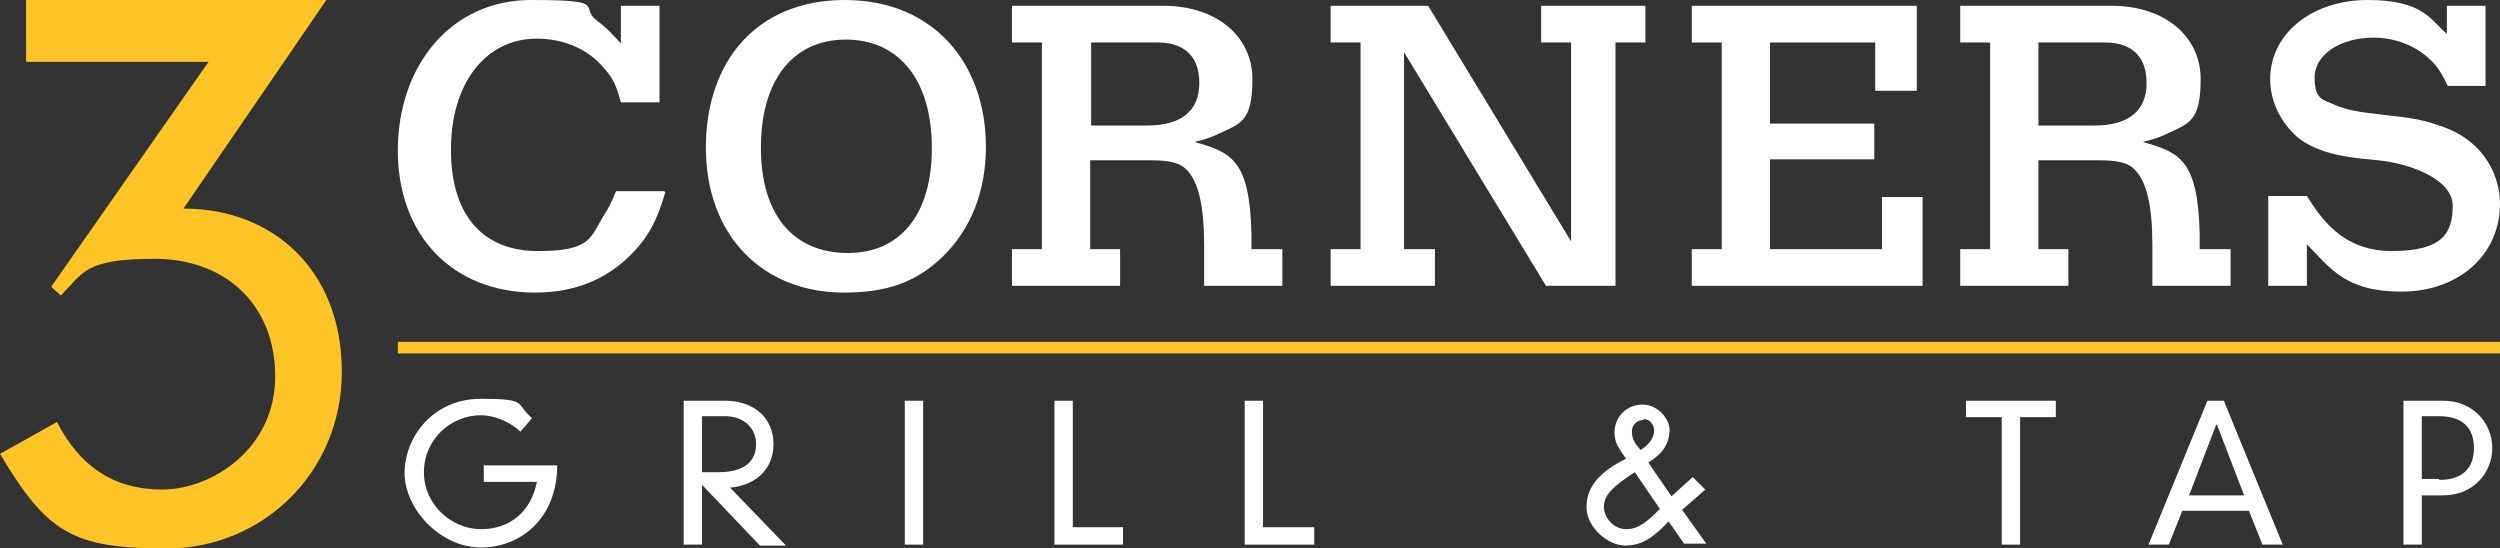
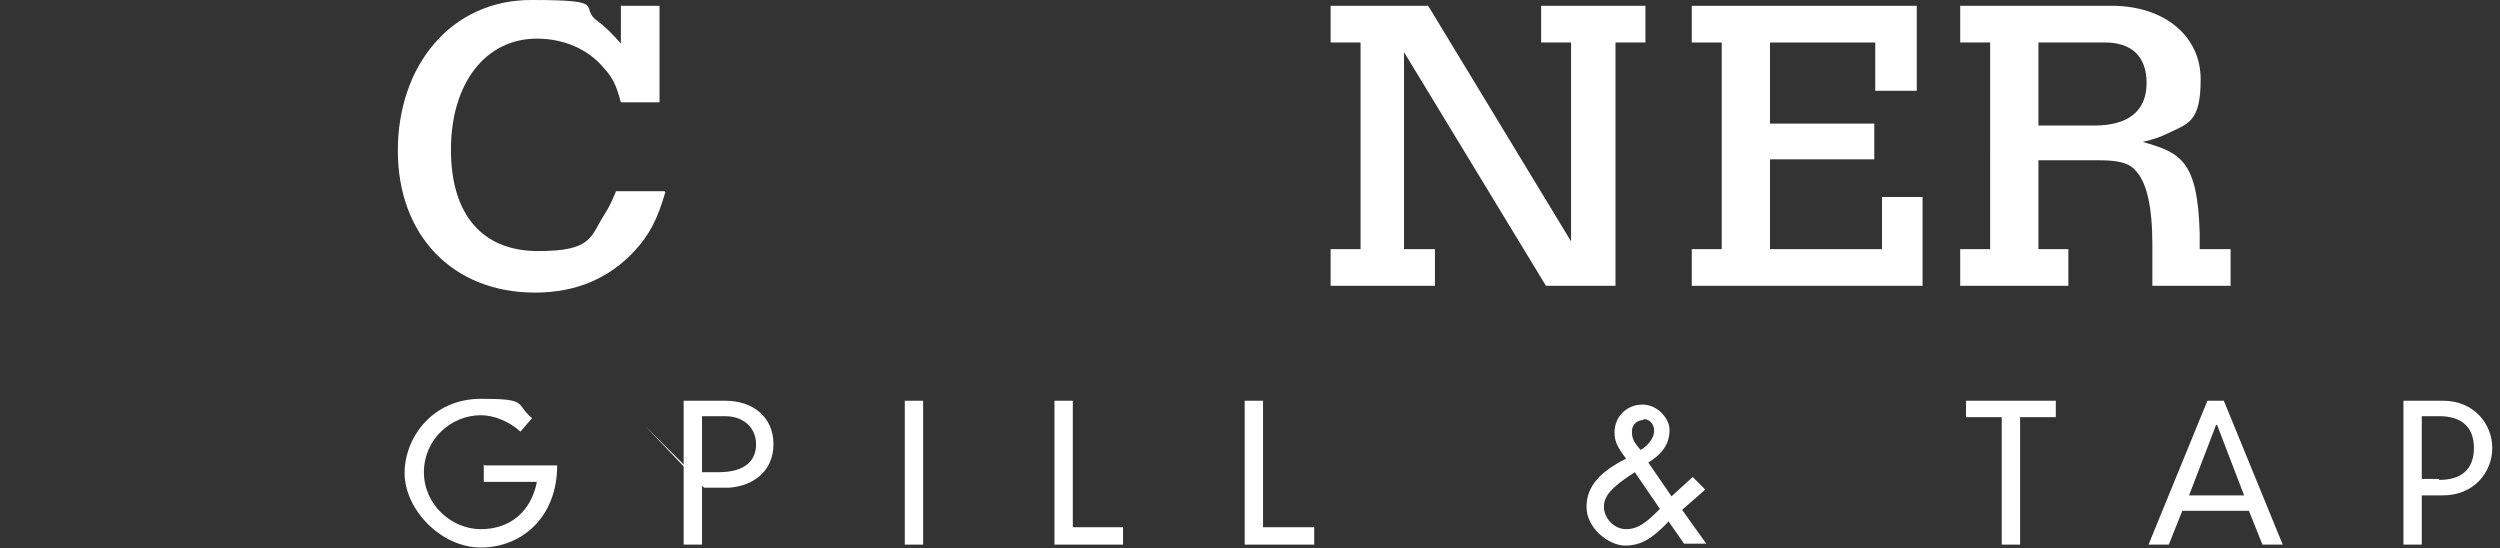
<svg xmlns="http://www.w3.org/2000/svg" id="Layer_1" version="1.1" viewBox="0 0 258.9 56.8">
  <rect x="0" y="0" width="258.9" height="56.8" fill="#333333" stroke="none" />
  <defs>
    <style> .st0 { fill: none; stroke: #ffc425; stroke-width: 1.2px; } .st1 { fill: #fff; } .st2 { fill: #ffc425; } </style>
  </defs>
-   <path class="st2" d="M21.6,6.4H2.7V0h31.1l-14.8,21.6c9.3,0,16.4,6.4,16.4,16.9s-8.3,18.3-18.1,18.3S4.9,55.2,0,47l5.9-3.3c2.3,4.5,5.8,7,10.9,7s11.7-4.2,11.7-11.7-5.2-12.2-12.5-12.2-7.4,1.5-9.7,3.8l-1-.9L21.6,6.4Z" />
  <path class="st1" d="M68.9,19.9c-.8,2.8-1.7,4.5-3.2,6.1-2.6,2.8-6,4.3-10.3,4.3-8.5,0-14.2-5.9-14.2-14.7S46.7,0,55,0s4.8.7,6.9,2.2c.7.5,1.3,1.1,2.4,2.3V.6h4v10h-4c-.5-1.8-.8-2.5-1.8-3.6-1.6-1.9-4.1-3-6.9-3-5.3,0-8.9,4.6-8.9,11.5s3.4,10.5,9,10.5,5.4-1.4,6.9-3.8c.4-.6.7-1.2,1.2-2.4h5Z" />
-   <path class="st1" d="M102.1,15.2c0,4.7-1.6,8.6-4.5,11.4-2.7,2.6-5.7,3.7-10.2,3.7-8.5,0-14.3-6-14.3-15S78.4,0,87.5,0s14.6,6.5,14.6,15.2M96.5,15.3c0-7-3.4-11.2-8.9-11.2s-8.8,4.2-8.8,11.2,3.4,10.9,9,10.9,8.7-4.2,8.7-10.8" />
-   <path class="st1" d="M104.9.6h15.6c5.4,0,9.2,3.1,9.2,7.6s-1.3,4.6-3.6,5.7c-.6.3-1.2.5-2.4.8,3.9,1.1,5.7,1.9,5.9,9.5v1.6h3.2v3.8h-8.1v-4.2c0-4.1-.6-6.7-1.9-7.9-.7-.7-1.9-.9-3.6-.9h-6.3v9.2h3.1v3.8h-11.2v-3.8h3.1V4.4h-3.1V.6ZM113,4.4v8.6h5.8c3.5,0,5.4-1.5,5.4-4.4s-1.7-4.2-4.3-4.2h-6.9Z" />
  <polygon class="st1" points="137.8 .6 147.9 .6 162.7 25 162.7 4.4 159.6 4.4 159.6 .6 170.4 .6 170.4 4.4 167.3 4.4 167.3 29.6 160.1 29.6 145.4 5.4 145.4 25.8 148.6 25.8 148.6 29.6 137.8 29.6 137.8 25.8 140.9 25.8 140.9 4.4 137.8 4.4 137.8 .6" />
  <polygon class="st1" points="175.2 .6 198.5 .6 198.5 9.4 194.2 9.4 194.2 4.4 183.3 4.4 183.3 12.8 194.1 12.8 194.1 16.5 183.3 16.5 183.3 25.8 194.9 25.8 194.9 20.4 199.1 20.4 199.1 29.6 175.2 29.6 175.2 25.8 178.3 25.8 178.3 4.4 175.2 4.4 175.2 .6" />
  <path class="st1" d="M203.1.6h15.6c5.4,0,9.2,3.1,9.2,7.6s-1.3,4.6-3.6,5.7c-.6.3-1.2.5-2.4.8,3.9,1.1,5.7,1.9,5.9,9.5v1.6h3.2v3.8h-8.1v-4.2c0-4.1-.6-6.7-1.9-7.9-.7-.7-1.9-.9-3.6-.9h-6.3v9.2h3.1v3.8h-11.2v-3.8h3.1V4.4h-3.1V.6ZM211.1,4.4v8.6h5.8c3.5,0,5.4-1.5,5.4-4.4s-1.7-4.2-4.3-4.2h-6.9Z" />
-   <path class="st1" d="M238.9,20.3c1.3,2,3.5,5.7,8.8,5.7s6.3-1.9,6.3-4.7-4.6-4.4-7.7-4.7c-2.3-.2-3.9-.4-5.5-.9-.9-.3-2.4-.9-3.3-1.9-1.5-1.5-2.4-3.5-2.4-5.6C235.1,3.5,239.4,0,245.2,0s6.5,2.1,8.2,3.5V.6h4v8.3h-3.9c-.7-1.4-1-1.9-1.7-2.6-1.6-1.6-3.8-2.4-6-2.4-3.5,0-6.1,1.8-6.1,4.1s.8,2.3,2.2,2.9c1.2.5,2.3.7,5,1,2.8.3,4,.5,5.7,1.1,5,1.6,6.3,5.6,6.3,8.1,0,5.3-4.3,9.1-10.2,9.1s-7.4-2.5-9.8-4.9v4.3h-4v-9.3h4Z" />
-   <line class="st0" x1="41.2" y1="36" x2="258.9" y2="36" />
  <path class="st1" d="M50.2,48.2h7.5c0,5.4-3.7,8.5-7.9,8.5s-7.9-4-7.9-7.7,2.9-7.7,7.9-7.7,3.5.5,5.3,2l-1.2,1.4c-1.2-1.1-2.8-1.7-4.1-1.7-3.1,0-5.9,2.5-5.9,5.9s2.9,5.9,5.9,5.9,5.2-1.8,5.8-4.9h-5.5v-1.8Z" />
-   <path class="st1" d="M72.7,50v6.4h-1.9v-14.9h4.3c2.9,0,5,1.7,5,4.5s-2.1,4.3-4.5,4.5l5.8,6h-2.7l-6.1-6.4ZM72.7,48.9c.3,0,.5,0,1.7,0,2.9,0,3.9-1.3,3.9-2.9s-1.2-2.9-3.2-2.9h-2.4v5.8Z" />
+   <path class="st1" d="M72.7,50v6.4h-1.9v-14.9h4.3c2.9,0,5,1.7,5,4.5s-2.1,4.3-4.5,4.5h-2.7l-6.1-6.4ZM72.7,48.9c.3,0,.5,0,1.7,0,2.9,0,3.9-1.3,3.9-2.9s-1.2-2.9-3.2-2.9h-2.4v5.8Z" />
  <rect class="st1" x="93.7" y="41.5" width="1.9" height="14.9" />
  <polygon class="st1" points="109.2 41.5 111.1 41.5 111.1 54.6 116.3 54.6 116.3 56.4 109.2 56.4 109.2 41.5" />
  <polygon class="st1" points="128.9 41.5 130.8 41.5 130.8 54.6 136.1 54.6 136.1 56.4 128.9 56.4 128.9 41.5" />
  <path class="st1" d="M175.4,49.5l1.2,1.2-2.4,2.1,2.5,3.5h-2.3l-1.6-2.3c-1.6,1.7-2.8,2.5-4.5,2.5s-4-1.8-4-4,1.5-3.7,4.1-5c-.9-1.2-1.2-1.8-1.2-2.7,0-1.7,1.3-2.9,2.9-2.9s2.8,1.5,2.8,2.6c0,1.6-.9,2.6-2.2,3.4l2.4,3.5,2.2-2ZM169.3,48.9c-2.5,1.6-3.2,2.5-3.2,3.6s1,2.3,2.3,2.3,2.2-.8,3.5-2.1l-2.6-3.8ZM170.2,43.5c-.6,0-1.2.4-1.2,1.2s.3,1.2.9,1.9c1-.6,1.4-1.4,1.4-2s-.4-1.2-1.1-1.2" />
  <polygon class="st1" points="207.3 43.2 203.6 43.2 203.6 41.5 212.9 41.5 212.9 43.2 209.2 43.2 209.2 56.4 207.3 56.4 207.3 43.2" />
  <path class="st1" d="M233,52.9h-7l-1.4,3.5h-2.1l6.1-14.9h1.7l6.1,14.9h-2.1l-1.4-3.5ZM229.5,44l-2.8,7.3h5.7l-2.8-7.3Z" />
  <path class="st1" d="M248.9,41.5h4.1c3.2,0,5.1,2.4,5.1,4.9s-1.9,4.9-5.1,4.9h-2.2v5.1h-1.9v-14.9ZM252.6,49.7c2.3,0,3.6-1.1,3.6-3.3s-1.3-3.3-3.6-3.3h-1.8v6.5h1.8Z" />
</svg>